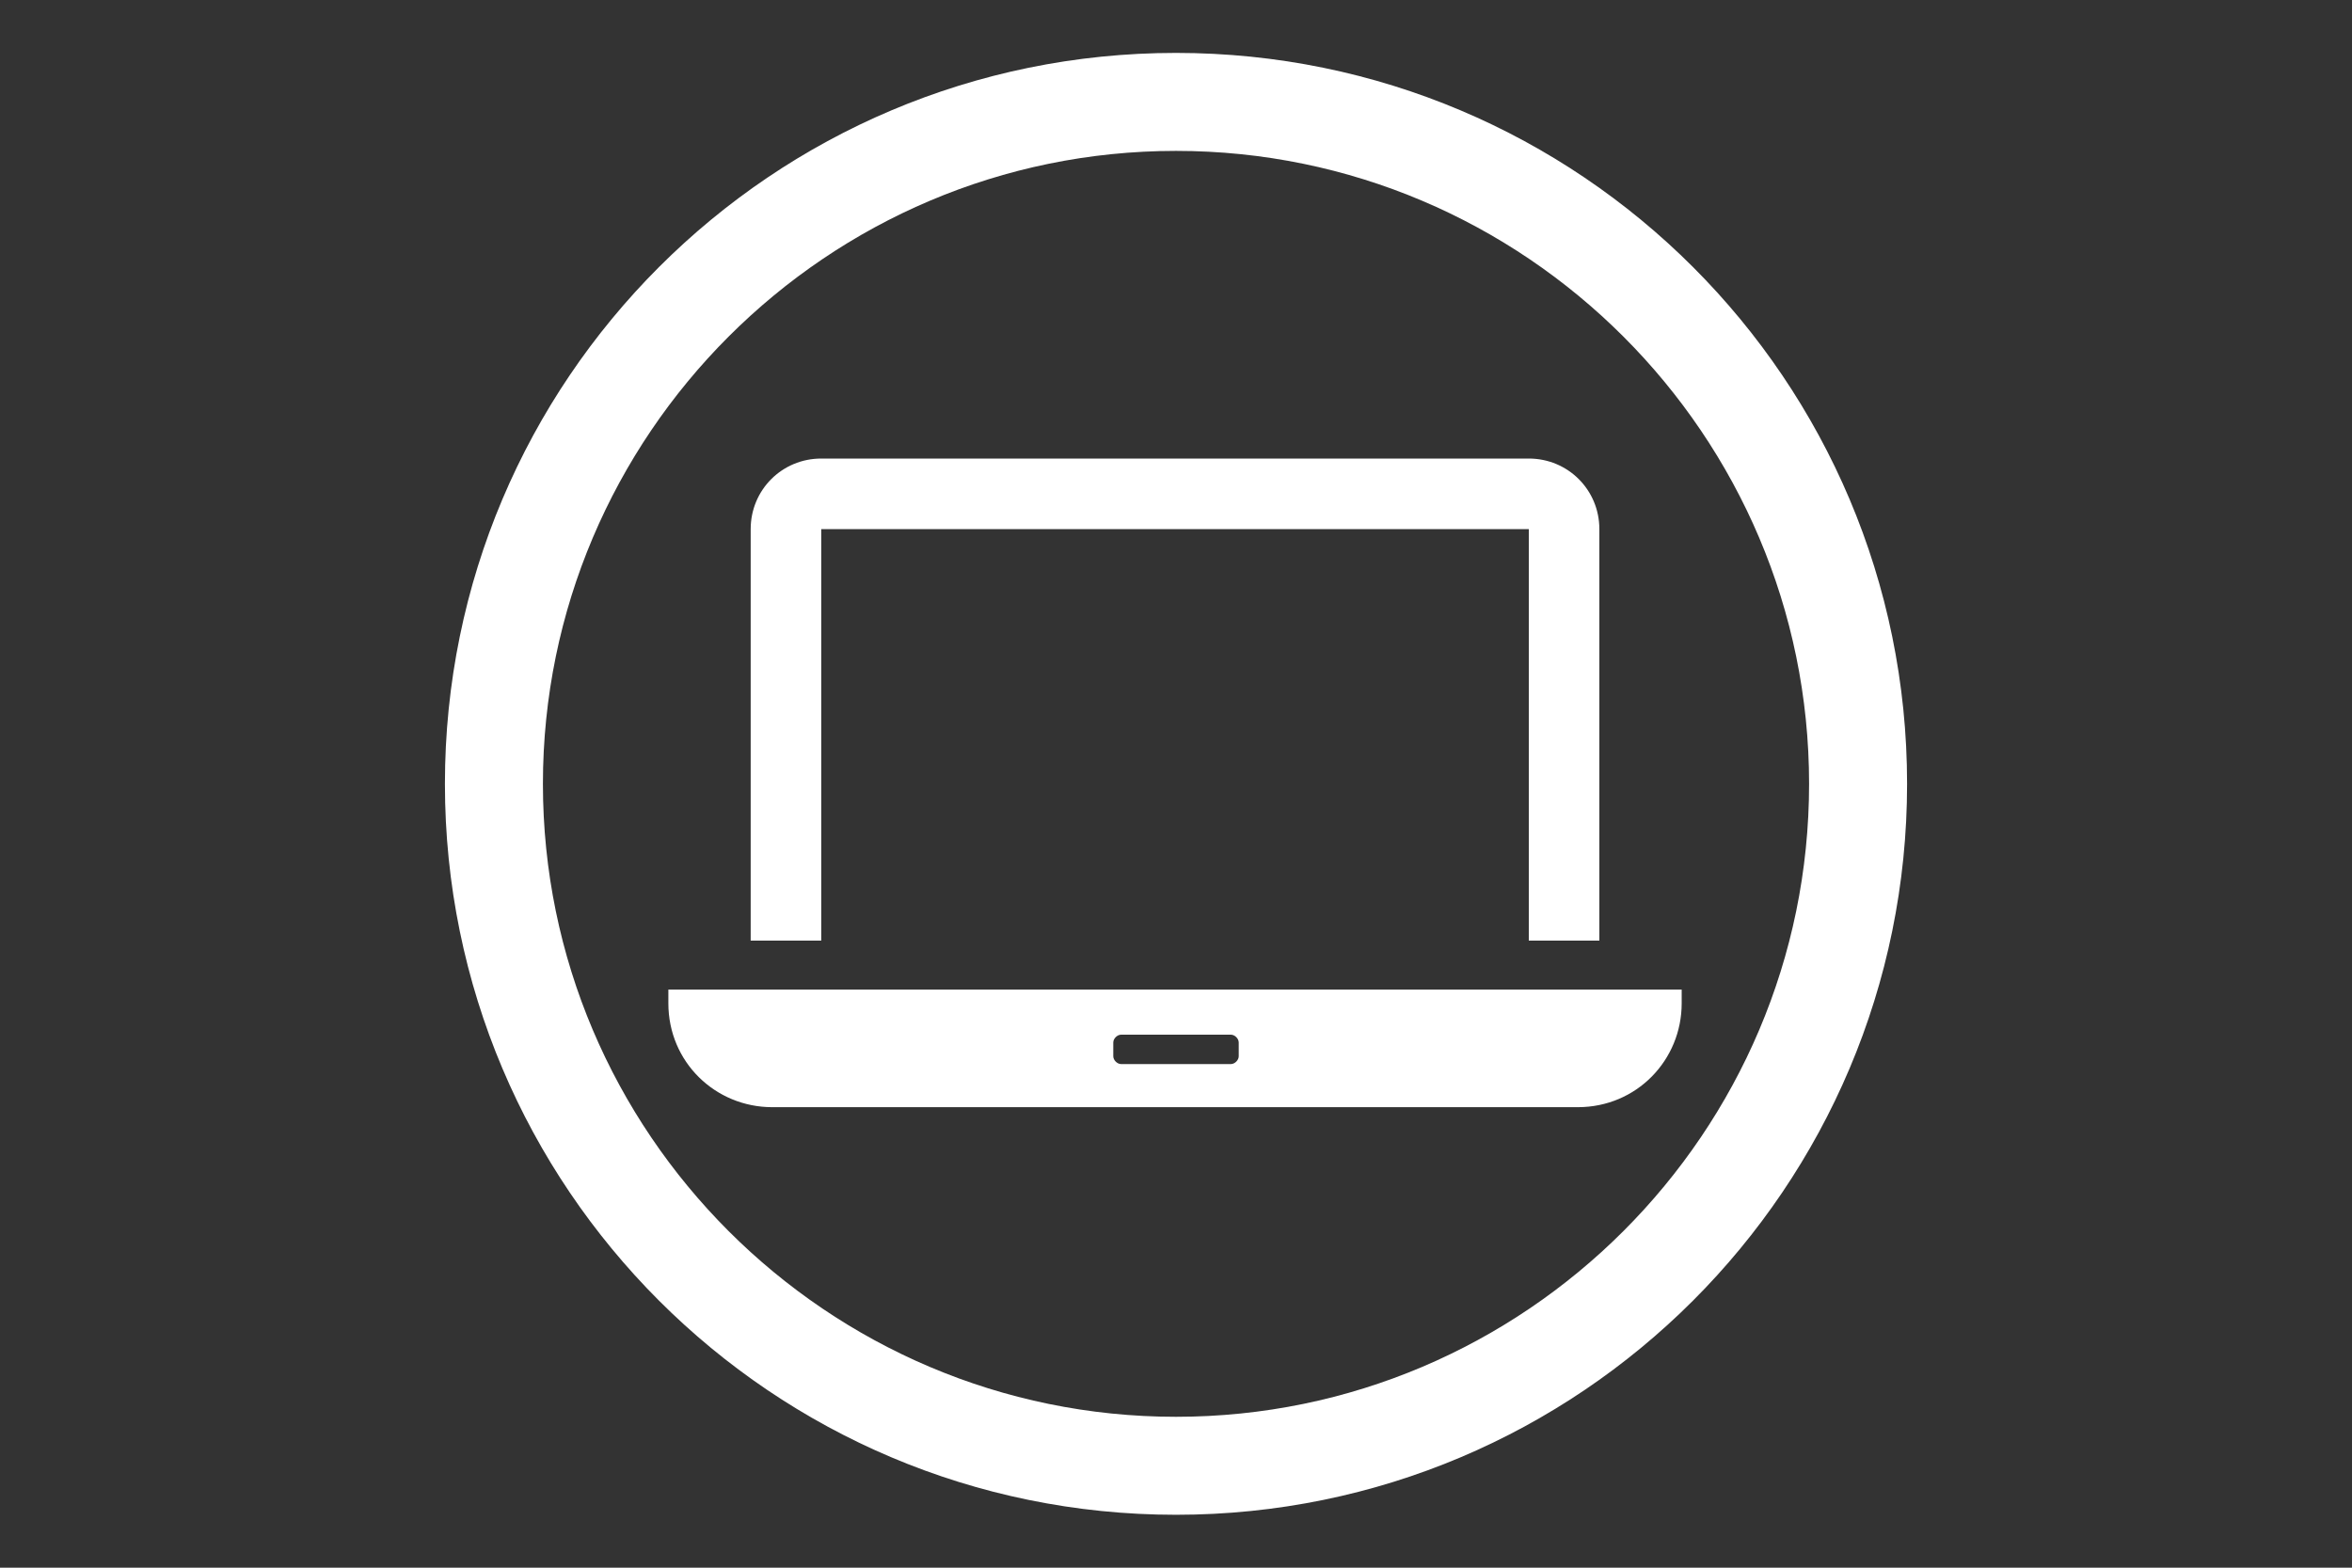
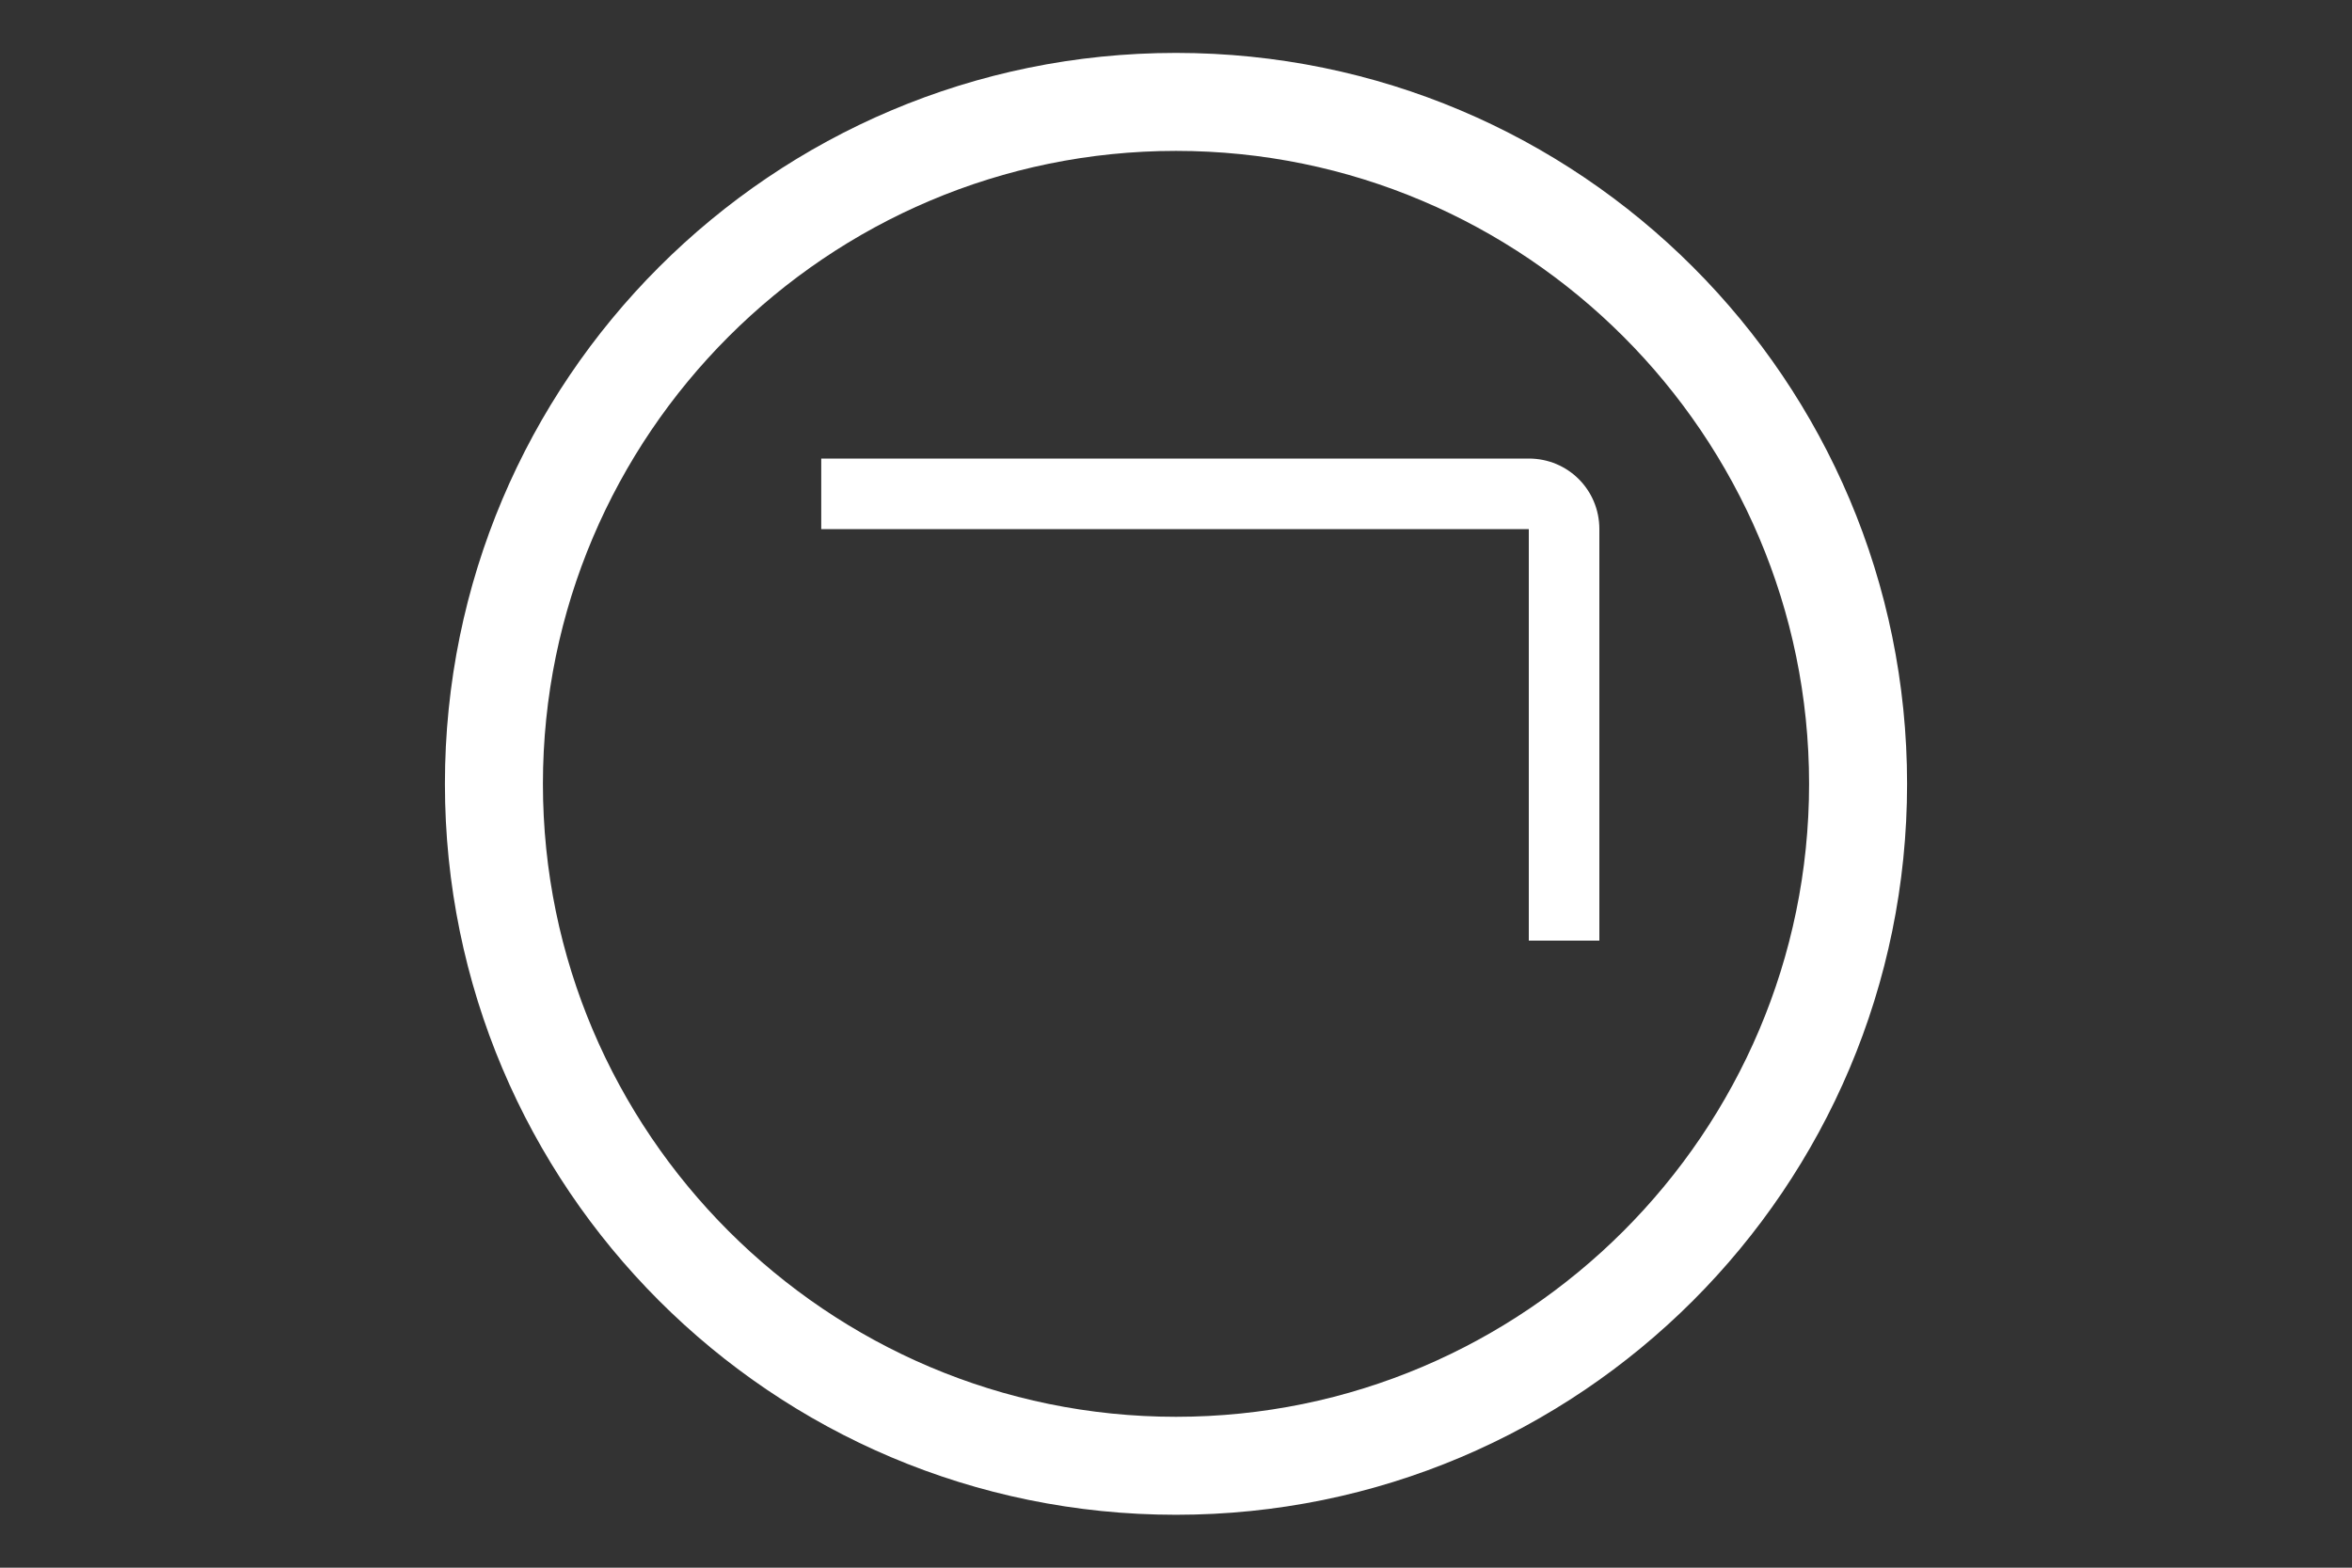
<svg xmlns="http://www.w3.org/2000/svg" version="1.1" id="レイヤー_1" x="0px" y="0px" width="120px" height="80px" viewBox="0 0 120 80" style="enable-background:new 0 0 120 80;" xml:space="preserve">
  <rect x="0" y="0" width="120" height="80" fill="#333333" stroke="none" />
  <style type="text/css">
	.st0{fill:#FFFFFF;}
</style>
  <g>
    <g>
-       <path class="st0" d="M41.9,48V27l0,0H78v21h3.6V27c0-2-1.6-3.6-3.6-3.6H41.9c-2,0-3.6,1.6-3.6,3.6v21H41.9z" />
-       <path class="st0" d="M34.1,50.5v0.7c0,3,2.4,5.3,5.3,5.3h41.1c3,0,5.3-2.4,5.3-5.3v-0.7H34.1z M56.8,53.9v-0.7    c0-0.2,0.2-0.4,0.4-0.4h5.6c0.2,0,0.4,0.2,0.4,0.4v0.7c0,0.2-0.2,0.4-0.4,0.4h-5.6C57,54.3,56.8,54.1,56.8,53.9z" />
+       <path class="st0" d="M41.9,48V27l0,0H78v21h3.6V27c0-2-1.6-3.6-3.6-3.6H41.9v21H41.9z" />
    </g>
    <path class="st0" d="M60,77.3c-20.6,0-37.3-16.7-37.3-37.3S39.4,2.7,60,2.7S97.3,19.4,97.3,40S80.6,77.3,60,77.3z M60,7.7   C42.2,7.7,27.7,22.2,27.7,40S42.2,72.3,60,72.3S92.3,57.8,92.3,40S77.8,7.7,60,7.7z" />
  </g>
</svg>